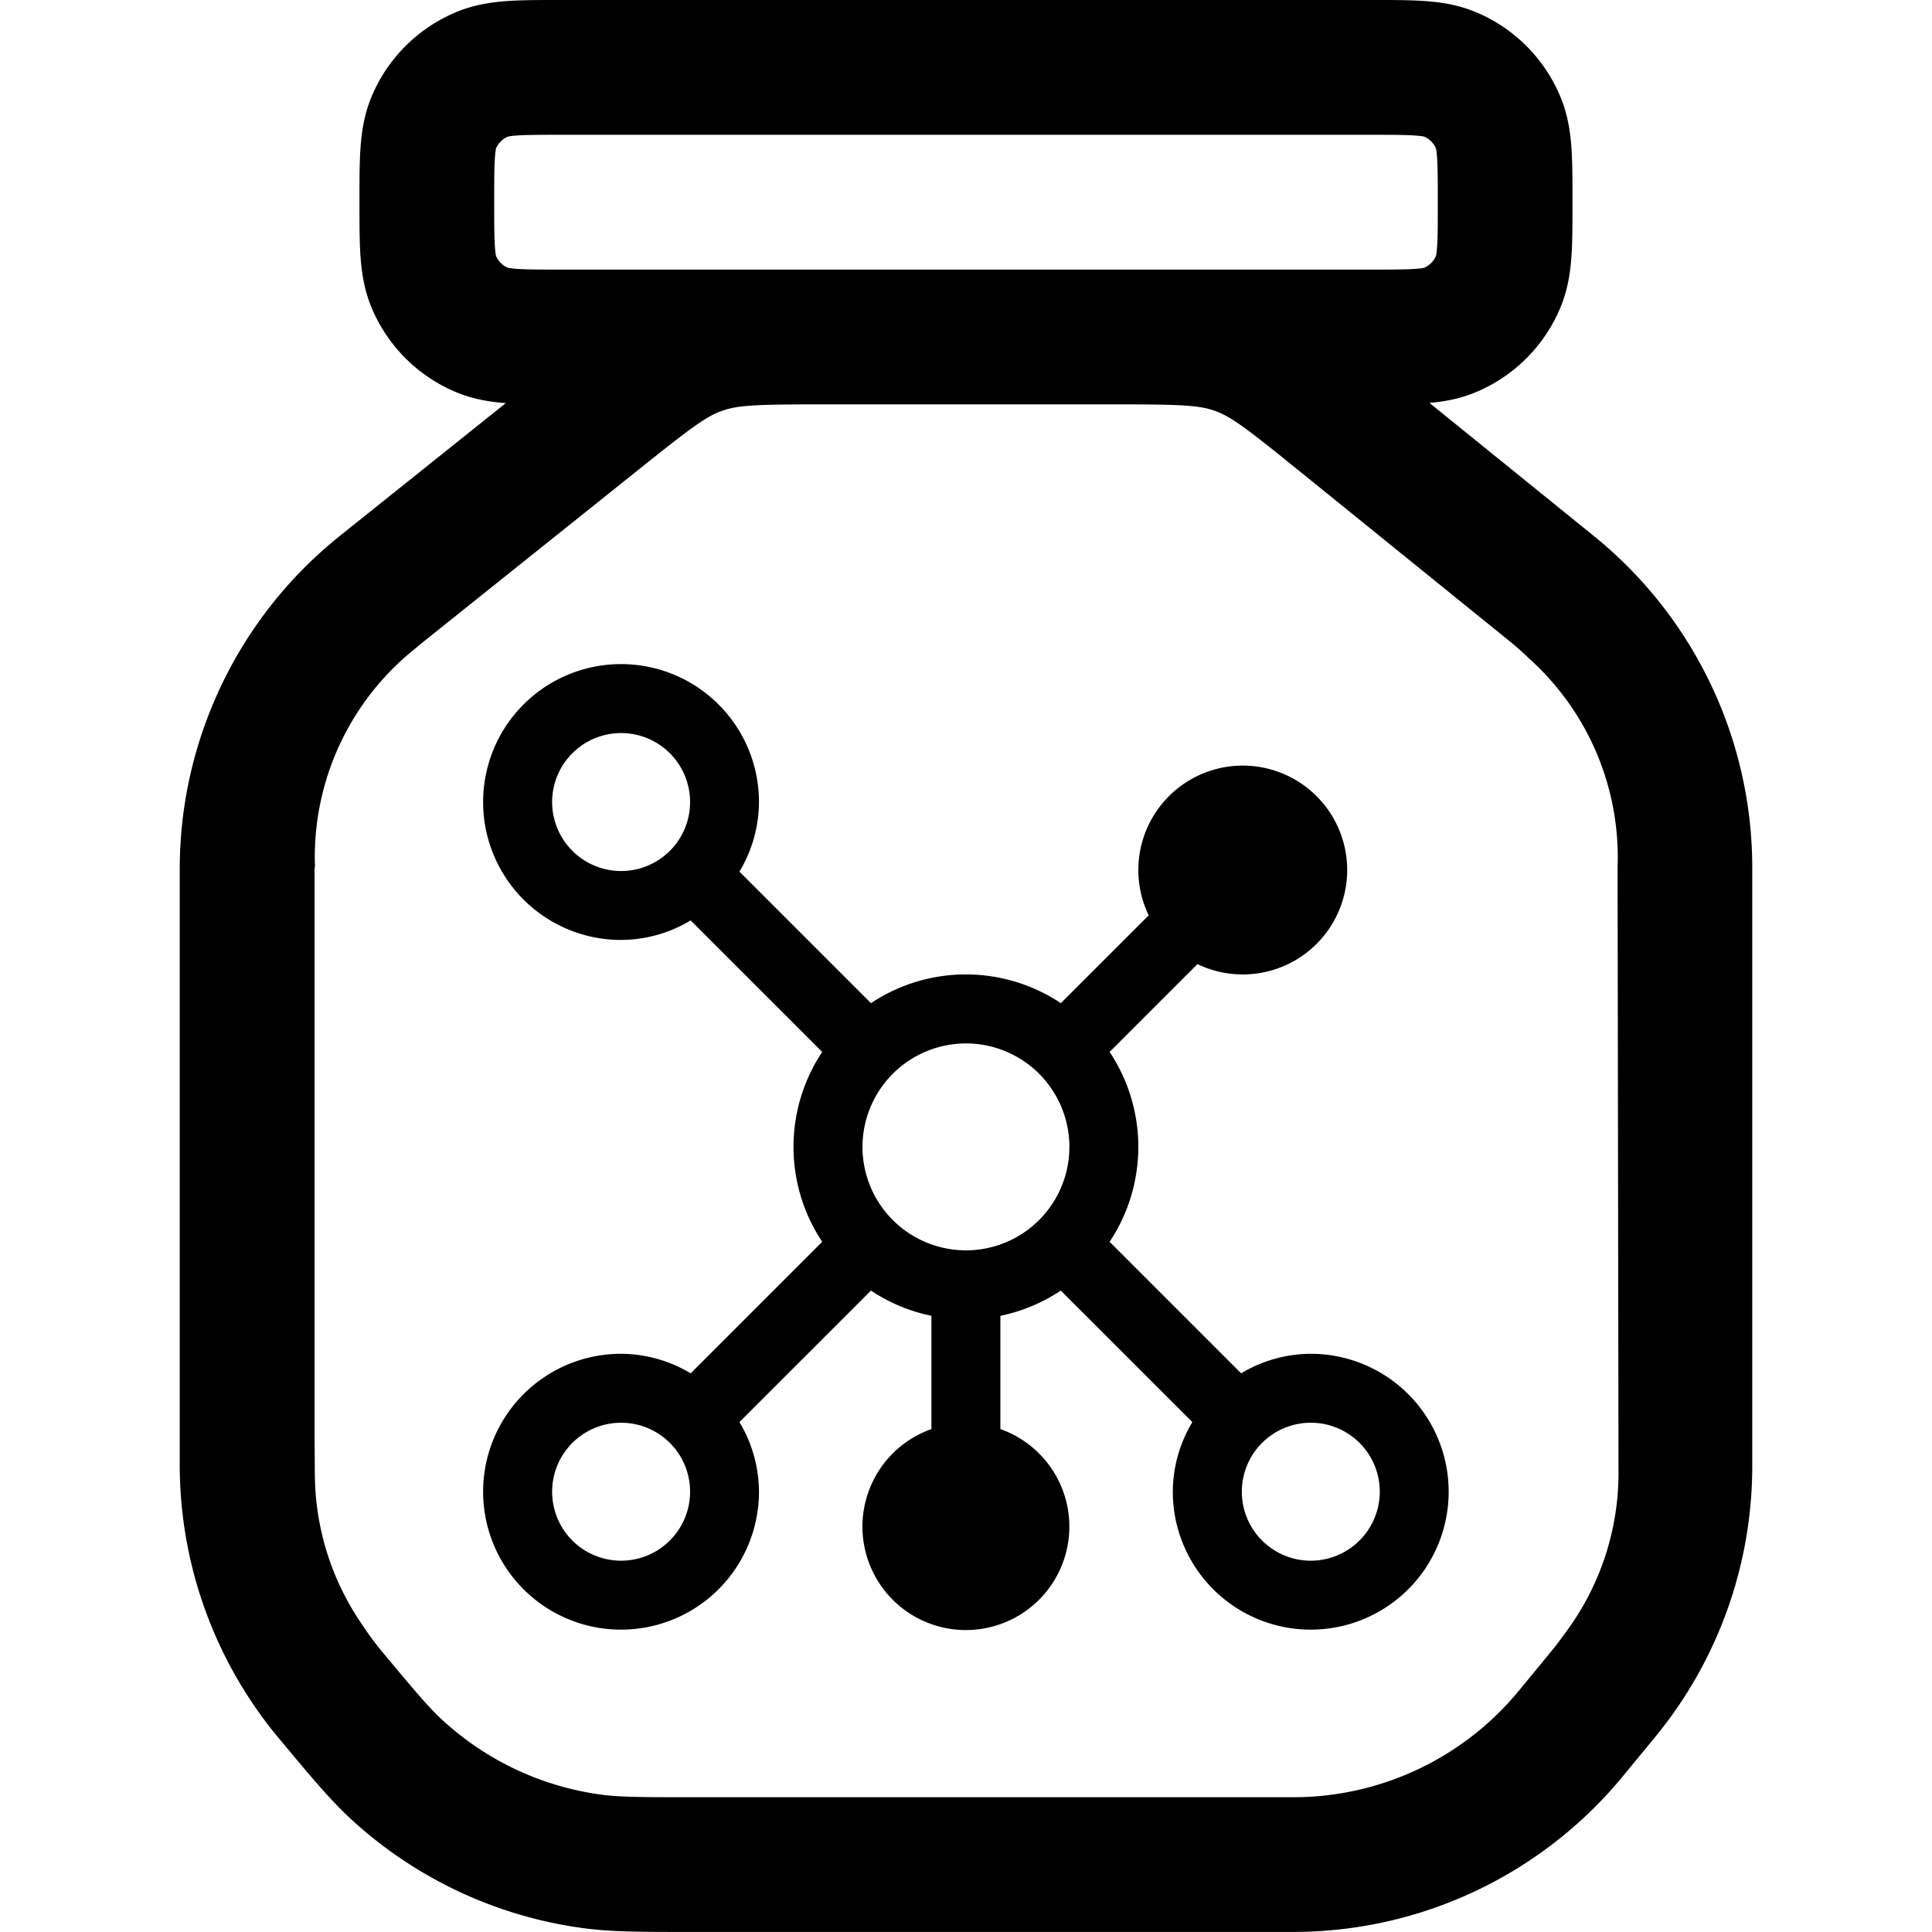
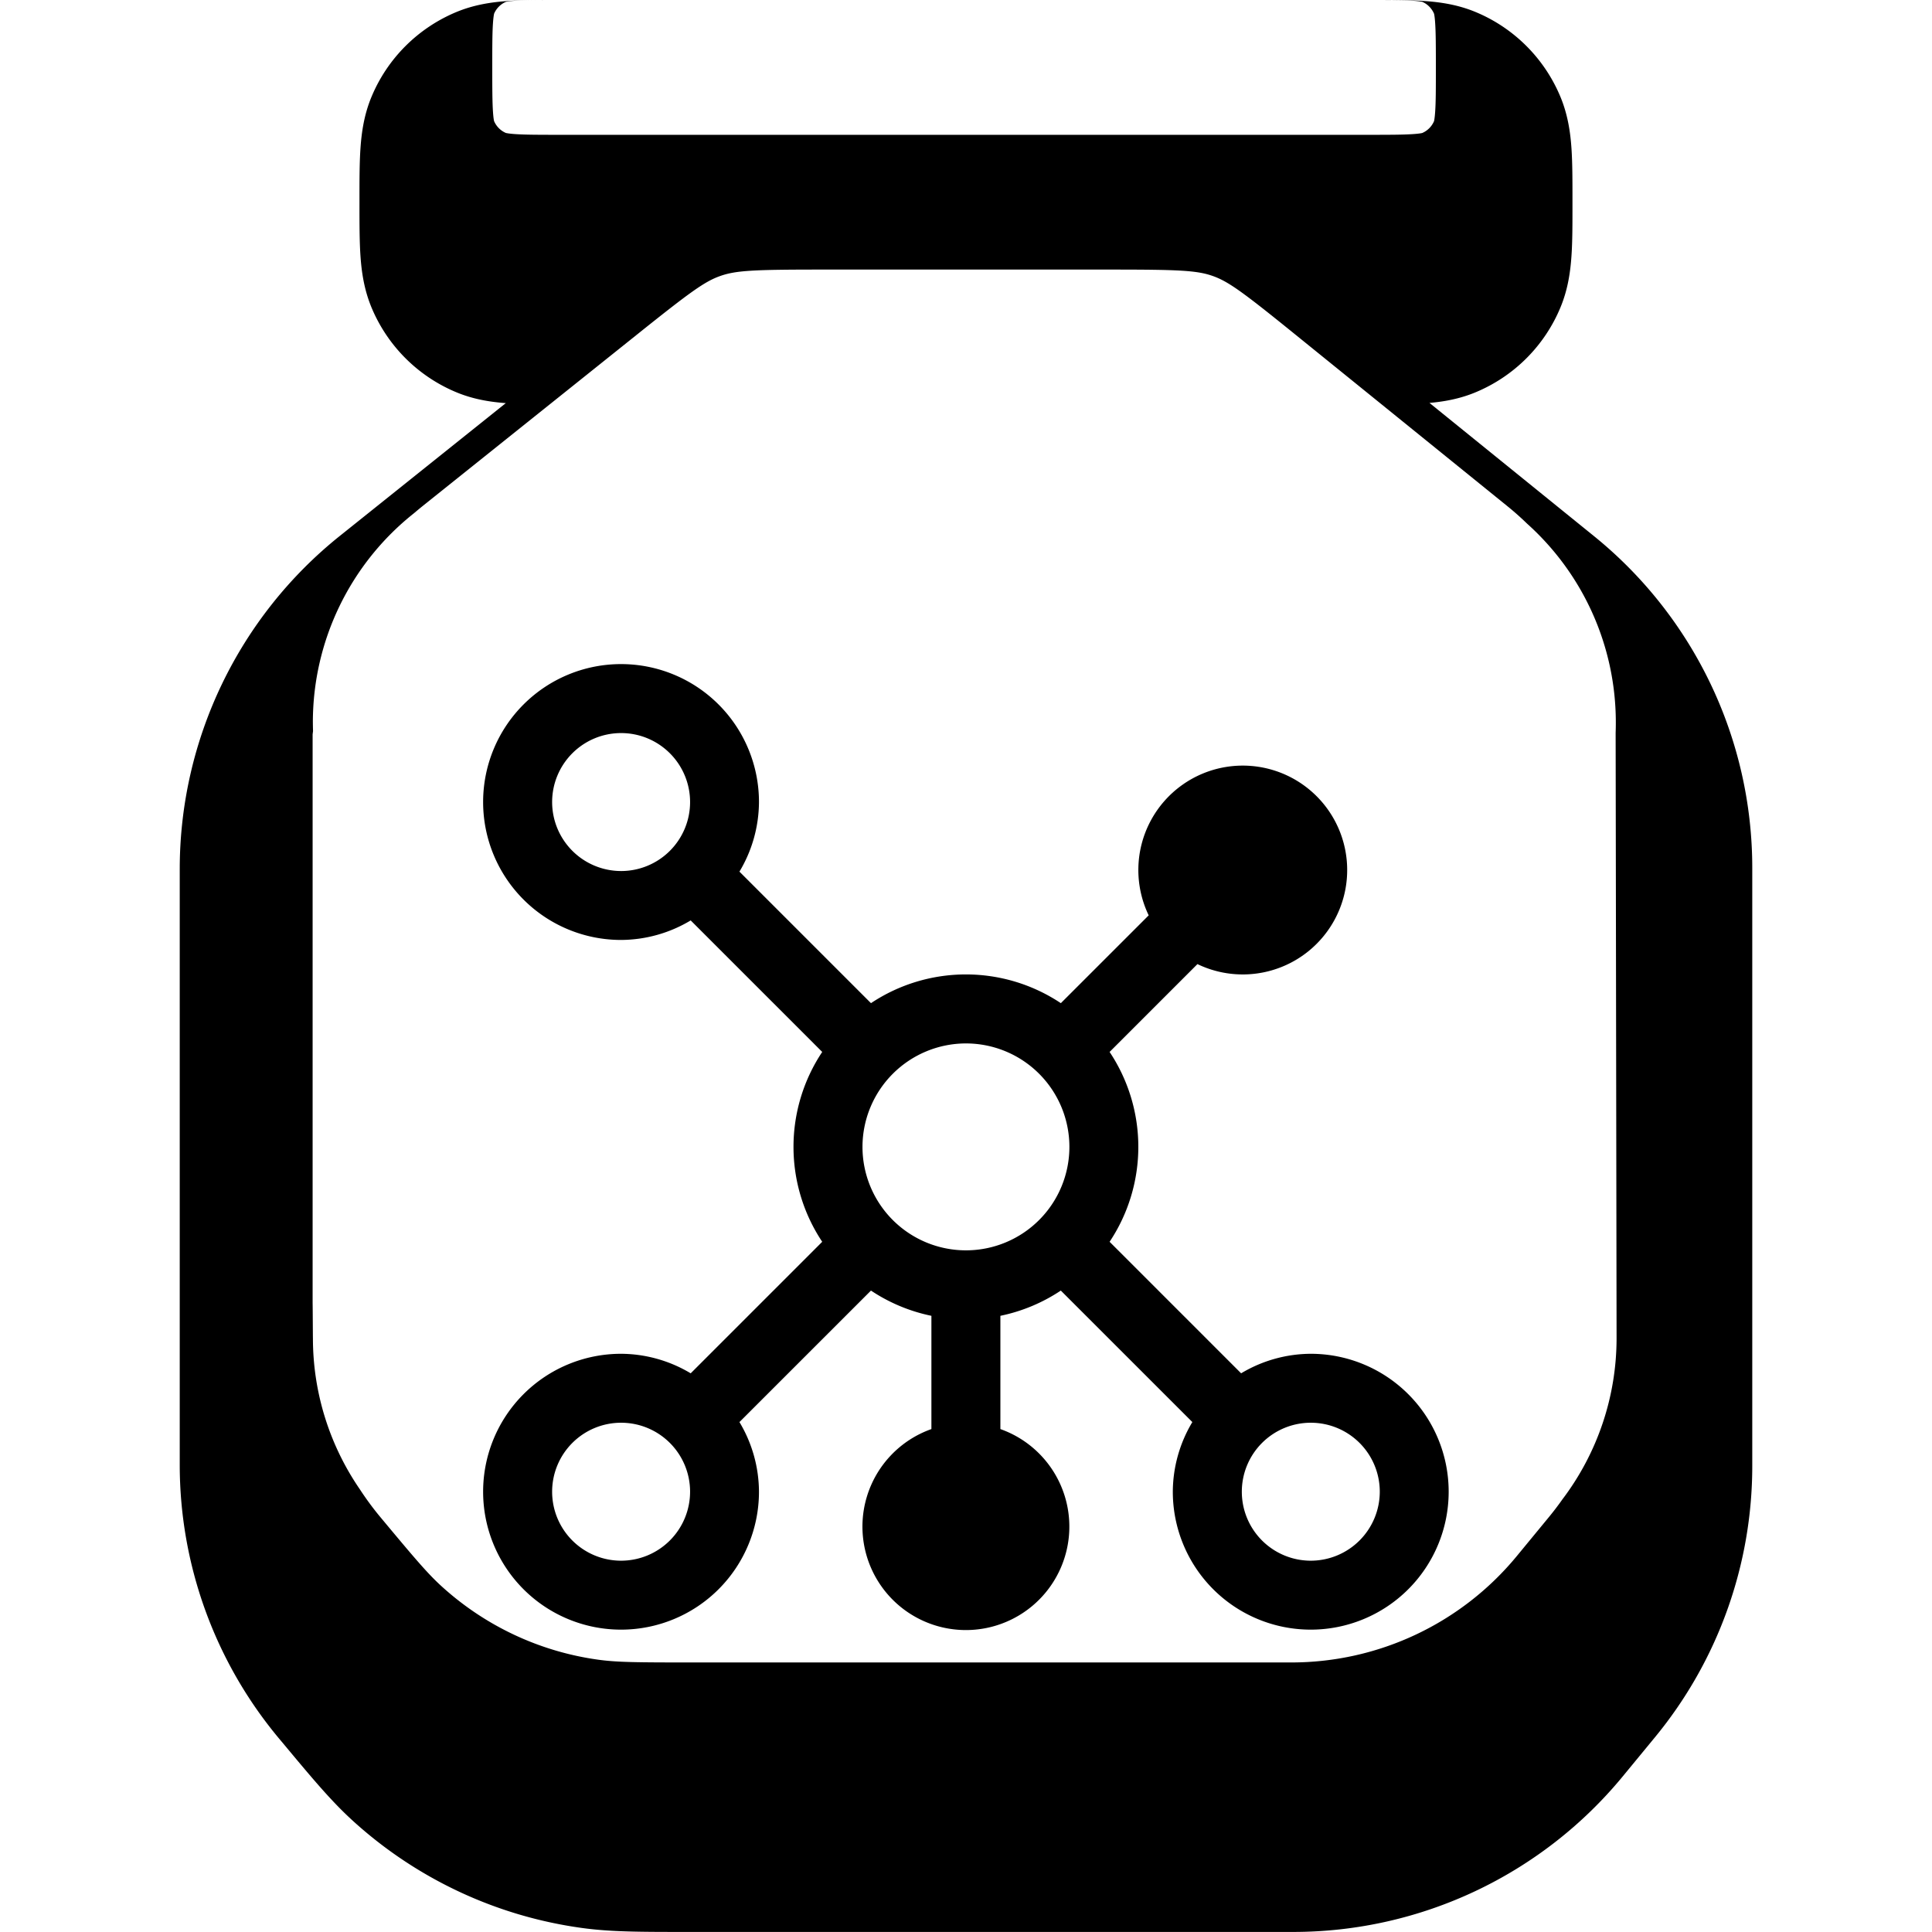
<svg xmlns="http://www.w3.org/2000/svg" version="1.1" viewBox="0 0 64 64">
  <defs>
    <style>.cls-1{fill:none;}</style>
    <style>.cls-1{fill:none;}</style>
  </defs>
-   <path d="m43.421 44.846a4.518 4.518 0 0 0-2.307 0.647l-4.357-4.357a5.672 5.672 0 0 0 0-6.289l2.91-2.91a3.459 3.459 0 1 0-1.615-1.615l-2.91 2.909a5.672 5.672 0 0 0-6.29 0l-4.357-4.357a4.518 4.518 0 0 0 0.647-2.306 4.569 4.569 0 1 0-4.569 4.569 4.518 4.518 0 0 0 2.307-0.647l4.357 4.357a5.672 5.672 0 0 0 0 6.289l-4.357 4.357a4.519 4.519 0 0 0-2.307-0.647 4.569 4.569 0 1 0 4.569 4.569 4.518 4.518 0 0 0-0.647-2.307l4.357-4.356a5.676 5.676 0 0 0 2.002 0.836v3.752a3.427 3.427 0 1 0 2.285 0v-3.752a5.676 5.676 0 0 0 2.002-0.836l4.357 4.356a4.518 4.518 0 0 0-0.647 2.307 4.569 4.569 0 1 0 4.569-4.569zm-11.423-10.281a3.427 3.427 0 1 1-3.427 3.427 3.431 3.431 0 0 1 3.427-3.427zm-13.708-7.996a2.285 2.285 0 1 1 2.285 2.285 2.287 2.287 0 0 1-2.285-2.285zm2.285 25.131a2.285 2.285 0 1 1 2.285-2.285 2.287 2.287 0 0 1-2.285 2.285zm22.847 0a2.285 2.285 0 1 1 2.285-2.285 2.288 2.288 0 0 1-2.285 2.285zm-24.882-51.7c-0.638-2.9767e-5 -1.223-3.7209e-4 -1.715 0.033-0.529 0.036-1.11 0.119-1.701 0.363-1.276 0.529-2.292 1.542-2.82 2.818-0.245 0.591-0.327 1.172-0.363 1.701-0.034 0.492-0.033 1.079-0.033 1.717v0.129c-2.9e-5 0.638-3.51e-4 1.225 0.033 1.717 0.036 0.529 0.119 1.11 0.363 1.701 0.529 1.276 1.544 2.29 2.82 2.818 0.565 0.234 1.121 0.319 1.631 0.357l-5.494 4.396c-3.354 2.683-5.307 6.746-5.307 11.041v19.732c0 3.308 1.16 6.512 3.277 9.053l0.105 0.125c0.988 1.186 1.623 1.949 2.338 2.602 2.116 1.931 4.769 3.175 7.607 3.564 0.959 0.132 1.952 0.131 3.496 0.131h20.062c4.225 0 8.23-1.891 10.916-5.152l1.066-1.295c2.085-2.531 3.225-5.708 3.225-8.988v-19.814c0-4.267-1.928-8.306-5.244-10.99l-5.449-4.412c0.48-0.042 0.998-0.132 1.523-0.35 1.276-0.529 2.29-1.542 2.818-2.818 0.245-0.591 0.327-1.172 0.363-1.701 0.034-0.492 0.033-1.079 0.033-1.717v-0.129c0-0.638 4.35e-4 -1.225-0.033-1.717-0.036-0.529-0.119-1.11-0.363-1.701-0.529-1.276-1.542-2.29-2.818-2.818-0.591-0.245-1.172-0.327-1.701-0.363-0.492-0.034-1.079-0.033-1.717-0.033zm0.064 4.465h26.791c0.724 0 1.155 0.002 1.477 0.024 0.199 0.014 0.285 0.032 0.307 0.037 0.175 0.075 0.313 0.216 0.389 0.391 0.006 0.022 0.024 0.106 0.037 0.305 0.022 0.322 0.024 0.753 0.024 1.476 0 0.724-0.001 1.155-0.024 1.476-0.014 0.199-0.031 0.283-0.037 0.305-0.075 0.175-0.214 0.315-0.389 0.391-0.022 0.006-0.108 0.024-0.307 0.037-0.321 0.022-0.753 0.024-1.477 0.024h-7.615c-0.19-4.762e-4 -0.383-1.784e-4 -0.582 0h-10.256c-0.197-1.784e-4 -0.39-4.762e-4 -0.578 0h-7.76c-0.724 0-1.155-0.002-1.476-0.024-0.199-0.014-0.283-0.032-0.305-0.037-0.175-0.075-0.315-0.215-0.391-0.391-0.006-0.022-0.024-0.106-0.037-0.305-0.022-0.322-0.024-0.752-0.024-1.476 0-0.724 0.001-1.155 0.024-1.476 0.014-0.199 0.032-0.283 0.037-0.305 0.075-0.175 0.215-0.315 0.391-0.391 0.022-0.006 0.106-0.024 0.305-0.037 0.322-0.022 0.753-0.024 1.476-0.024zm8.643 8.93h9.643c2.241 0 2.831 0.029 3.35 0.213 0.519 0.184 0.997 0.533 2.738 1.943l7.018 5.68c0.229 0.185 0.447 0.379 0.656 0.582 1.869 1.677 2.938 4.069 2.938 6.58 3.74e-4 0.117-0.002 0.234-6e-3 0.352 0 0 0.031 19.659 0.031 20.049 1.74e-4 1.928-0.63 3.803-1.795 5.34-0.14 0.199-0.288 0.393-0.443 0.582l-1.066 1.295c-1.838 2.232-4.578 3.525-7.469 3.525h-19.898c-1.762 0-2.433-0.005-3.053-0.09-1.942-0.266-3.757-1.118-5.205-2.439-0.462-0.421-0.896-0.934-2.023-2.287-0.244-0.293-0.469-0.599-0.676-0.916-1.014-1.474-1.557-3.221-1.557-5.01-0.002-0.016-0.006-1.004-0.01-1.166v-18.834c0.004-0.037 0.009-0.074 0.014-0.111-0.004-0.096-0.005-0.193-0.006-0.289-1.24e-4 -2.7 1.234-5.251 3.35-6.928 0.09-0.077 0.181-0.152 0.273-0.227l7.154-5.723c1.734-1.387 2.208-1.73 2.723-1.91 0.515-0.181 1.1-0.211 3.32-0.211z" stroke-width="3.779" />
+   <path d="m43.421 44.846a4.518 4.518 0 0 0-2.307 0.647l-4.357-4.357a5.672 5.672 0 0 0 0-6.289l2.91-2.91a3.459 3.459 0 1 0-1.615-1.615l-2.91 2.909a5.672 5.672 0 0 0-6.29 0l-4.357-4.357a4.518 4.518 0 0 0 0.647-2.306 4.569 4.569 0 1 0-4.569 4.569 4.518 4.518 0 0 0 2.307-0.647l4.357 4.357a5.672 5.672 0 0 0 0 6.289l-4.357 4.357a4.519 4.519 0 0 0-2.307-0.647 4.569 4.569 0 1 0 4.569 4.569 4.518 4.518 0 0 0-0.647-2.307l4.357-4.356a5.676 5.676 0 0 0 2.002 0.836v3.752a3.427 3.427 0 1 0 2.285 0v-3.752a5.676 5.676 0 0 0 2.002-0.836l4.357 4.356a4.518 4.518 0 0 0-0.647 2.307 4.569 4.569 0 1 0 4.569-4.569zm-11.423-10.281a3.427 3.427 0 1 1-3.427 3.427 3.431 3.431 0 0 1 3.427-3.427zm-13.708-7.996a2.285 2.285 0 1 1 2.285 2.285 2.287 2.287 0 0 1-2.285-2.285zm2.285 25.131a2.285 2.285 0 1 1 2.285-2.285 2.287 2.287 0 0 1-2.285 2.285zm22.847 0a2.285 2.285 0 1 1 2.285-2.285 2.288 2.288 0 0 1-2.285 2.285zm-24.882-51.7c-0.638-2.9767e-5 -1.223-3.7209e-4 -1.715 0.033-0.529 0.036-1.11 0.119-1.701 0.363-1.276 0.529-2.292 1.542-2.82 2.818-0.245 0.591-0.327 1.172-0.363 1.701-0.034 0.492-0.033 1.079-0.033 1.717v0.129c-2.9e-5 0.638-3.51e-4 1.225 0.033 1.717 0.036 0.529 0.119 1.11 0.363 1.701 0.529 1.276 1.544 2.29 2.82 2.818 0.565 0.234 1.121 0.319 1.631 0.357l-5.494 4.396c-3.354 2.683-5.307 6.746-5.307 11.041v19.732c0 3.308 1.16 6.512 3.277 9.053l0.105 0.125c0.988 1.186 1.623 1.949 2.338 2.602 2.116 1.931 4.769 3.175 7.607 3.564 0.959 0.132 1.952 0.131 3.496 0.131h20.062c4.225 0 8.23-1.891 10.916-5.152l1.066-1.295c2.085-2.531 3.225-5.708 3.225-8.988v-19.814c0-4.267-1.928-8.306-5.244-10.99l-5.449-4.412c0.48-0.042 0.998-0.132 1.523-0.35 1.276-0.529 2.29-1.542 2.818-2.818 0.245-0.591 0.327-1.172 0.363-1.701 0.034-0.492 0.033-1.079 0.033-1.717v-0.129c0-0.638 4.35e-4 -1.225-0.033-1.717-0.036-0.529-0.119-1.11-0.363-1.701-0.529-1.276-1.542-2.29-2.818-2.818-0.591-0.245-1.172-0.327-1.701-0.363-0.492-0.034-1.079-0.033-1.717-0.033zh26.791c0.724 0 1.155 0.002 1.477 0.024 0.199 0.014 0.285 0.032 0.307 0.037 0.175 0.075 0.313 0.216 0.389 0.391 0.006 0.022 0.024 0.106 0.037 0.305 0.022 0.322 0.024 0.753 0.024 1.476 0 0.724-0.001 1.155-0.024 1.476-0.014 0.199-0.031 0.283-0.037 0.305-0.075 0.175-0.214 0.315-0.389 0.391-0.022 0.006-0.108 0.024-0.307 0.037-0.321 0.022-0.753 0.024-1.477 0.024h-7.615c-0.19-4.762e-4 -0.383-1.784e-4 -0.582 0h-10.256c-0.197-1.784e-4 -0.39-4.762e-4 -0.578 0h-7.76c-0.724 0-1.155-0.002-1.476-0.024-0.199-0.014-0.283-0.032-0.305-0.037-0.175-0.075-0.315-0.215-0.391-0.391-0.006-0.022-0.024-0.106-0.037-0.305-0.022-0.322-0.024-0.752-0.024-1.476 0-0.724 0.001-1.155 0.024-1.476 0.014-0.199 0.032-0.283 0.037-0.305 0.075-0.175 0.215-0.315 0.391-0.391 0.022-0.006 0.106-0.024 0.305-0.037 0.322-0.022 0.753-0.024 1.476-0.024zm8.643 8.93h9.643c2.241 0 2.831 0.029 3.35 0.213 0.519 0.184 0.997 0.533 2.738 1.943l7.018 5.68c0.229 0.185 0.447 0.379 0.656 0.582 1.869 1.677 2.938 4.069 2.938 6.58 3.74e-4 0.117-0.002 0.234-6e-3 0.352 0 0 0.031 19.659 0.031 20.049 1.74e-4 1.928-0.63 3.803-1.795 5.34-0.14 0.199-0.288 0.393-0.443 0.582l-1.066 1.295c-1.838 2.232-4.578 3.525-7.469 3.525h-19.898c-1.762 0-2.433-0.005-3.053-0.09-1.942-0.266-3.757-1.118-5.205-2.439-0.462-0.421-0.896-0.934-2.023-2.287-0.244-0.293-0.469-0.599-0.676-0.916-1.014-1.474-1.557-3.221-1.557-5.01-0.002-0.016-0.006-1.004-0.01-1.166v-18.834c0.004-0.037 0.009-0.074 0.014-0.111-0.004-0.096-0.005-0.193-0.006-0.289-1.24e-4 -2.7 1.234-5.251 3.35-6.928 0.09-0.077 0.181-0.152 0.273-0.227l7.154-5.723c1.734-1.387 2.208-1.73 2.723-1.91 0.515-0.181 1.1-0.211 3.32-0.211z" stroke-width="3.779" />
  <style type="text/css">.st0{fill:none;stroke:#000000;stroke-width:2;stroke-linecap:round;stroke-linejoin:round;stroke-miterlimit:10;}</style>
</svg>